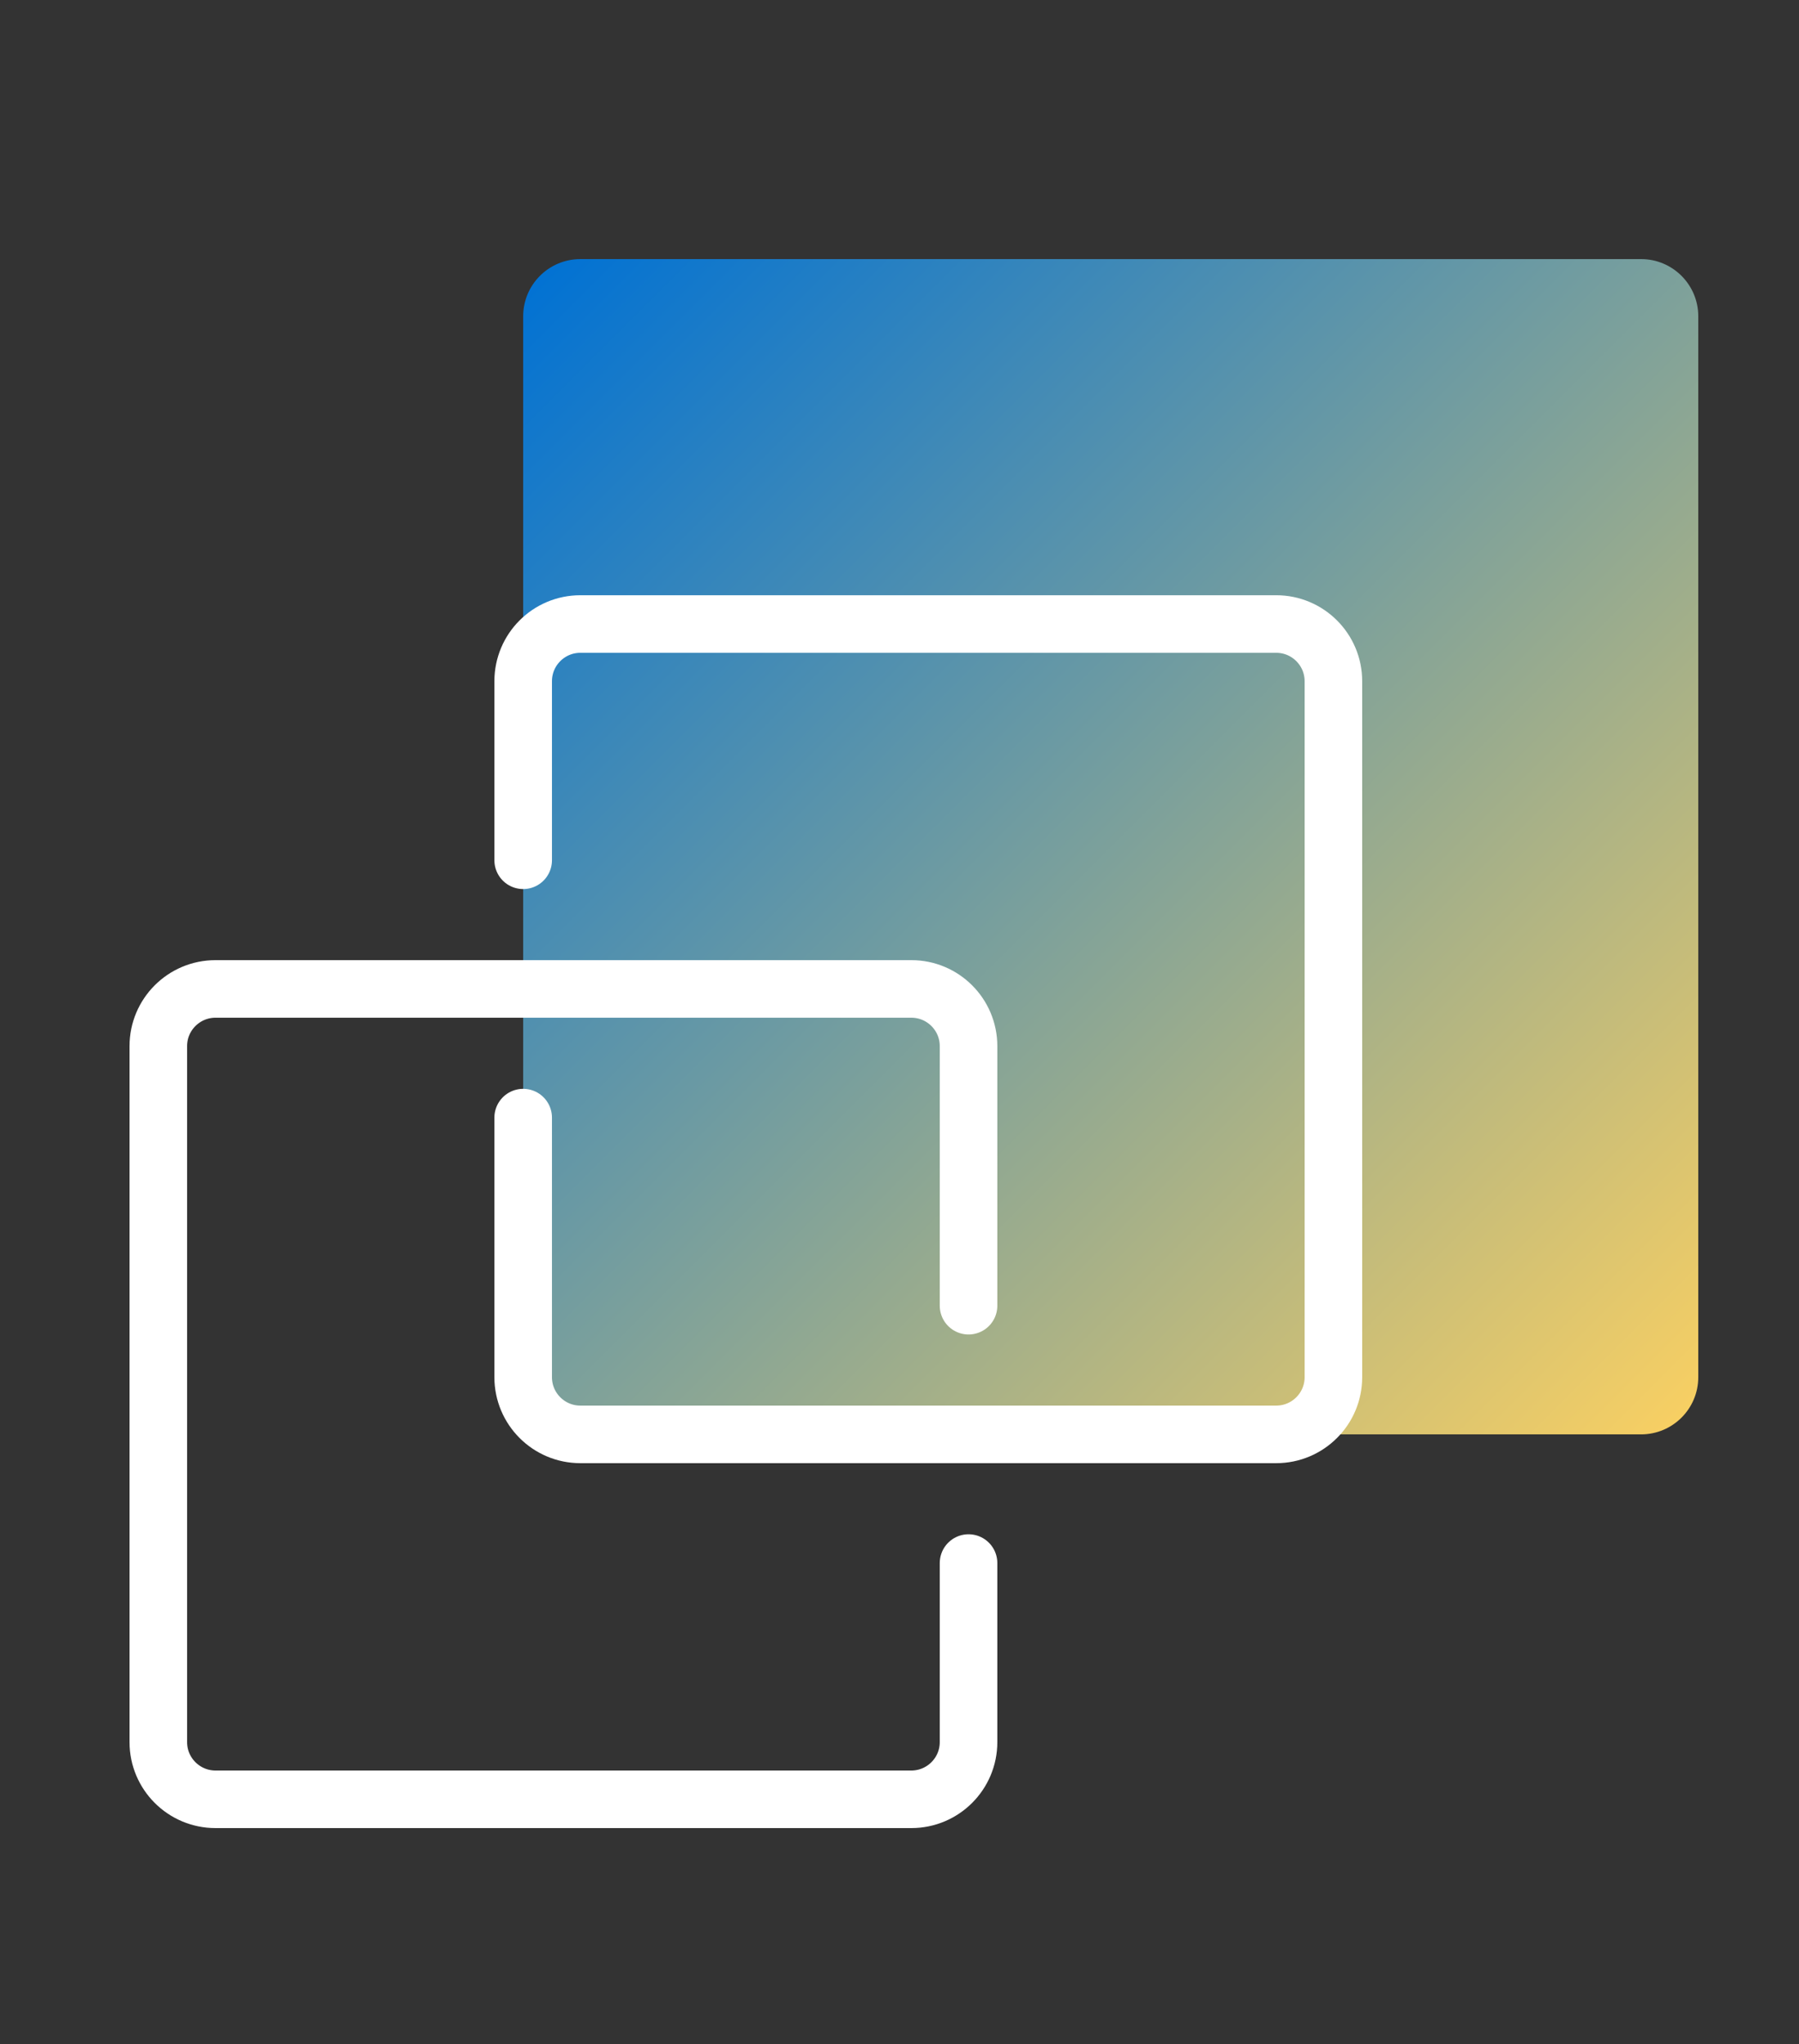
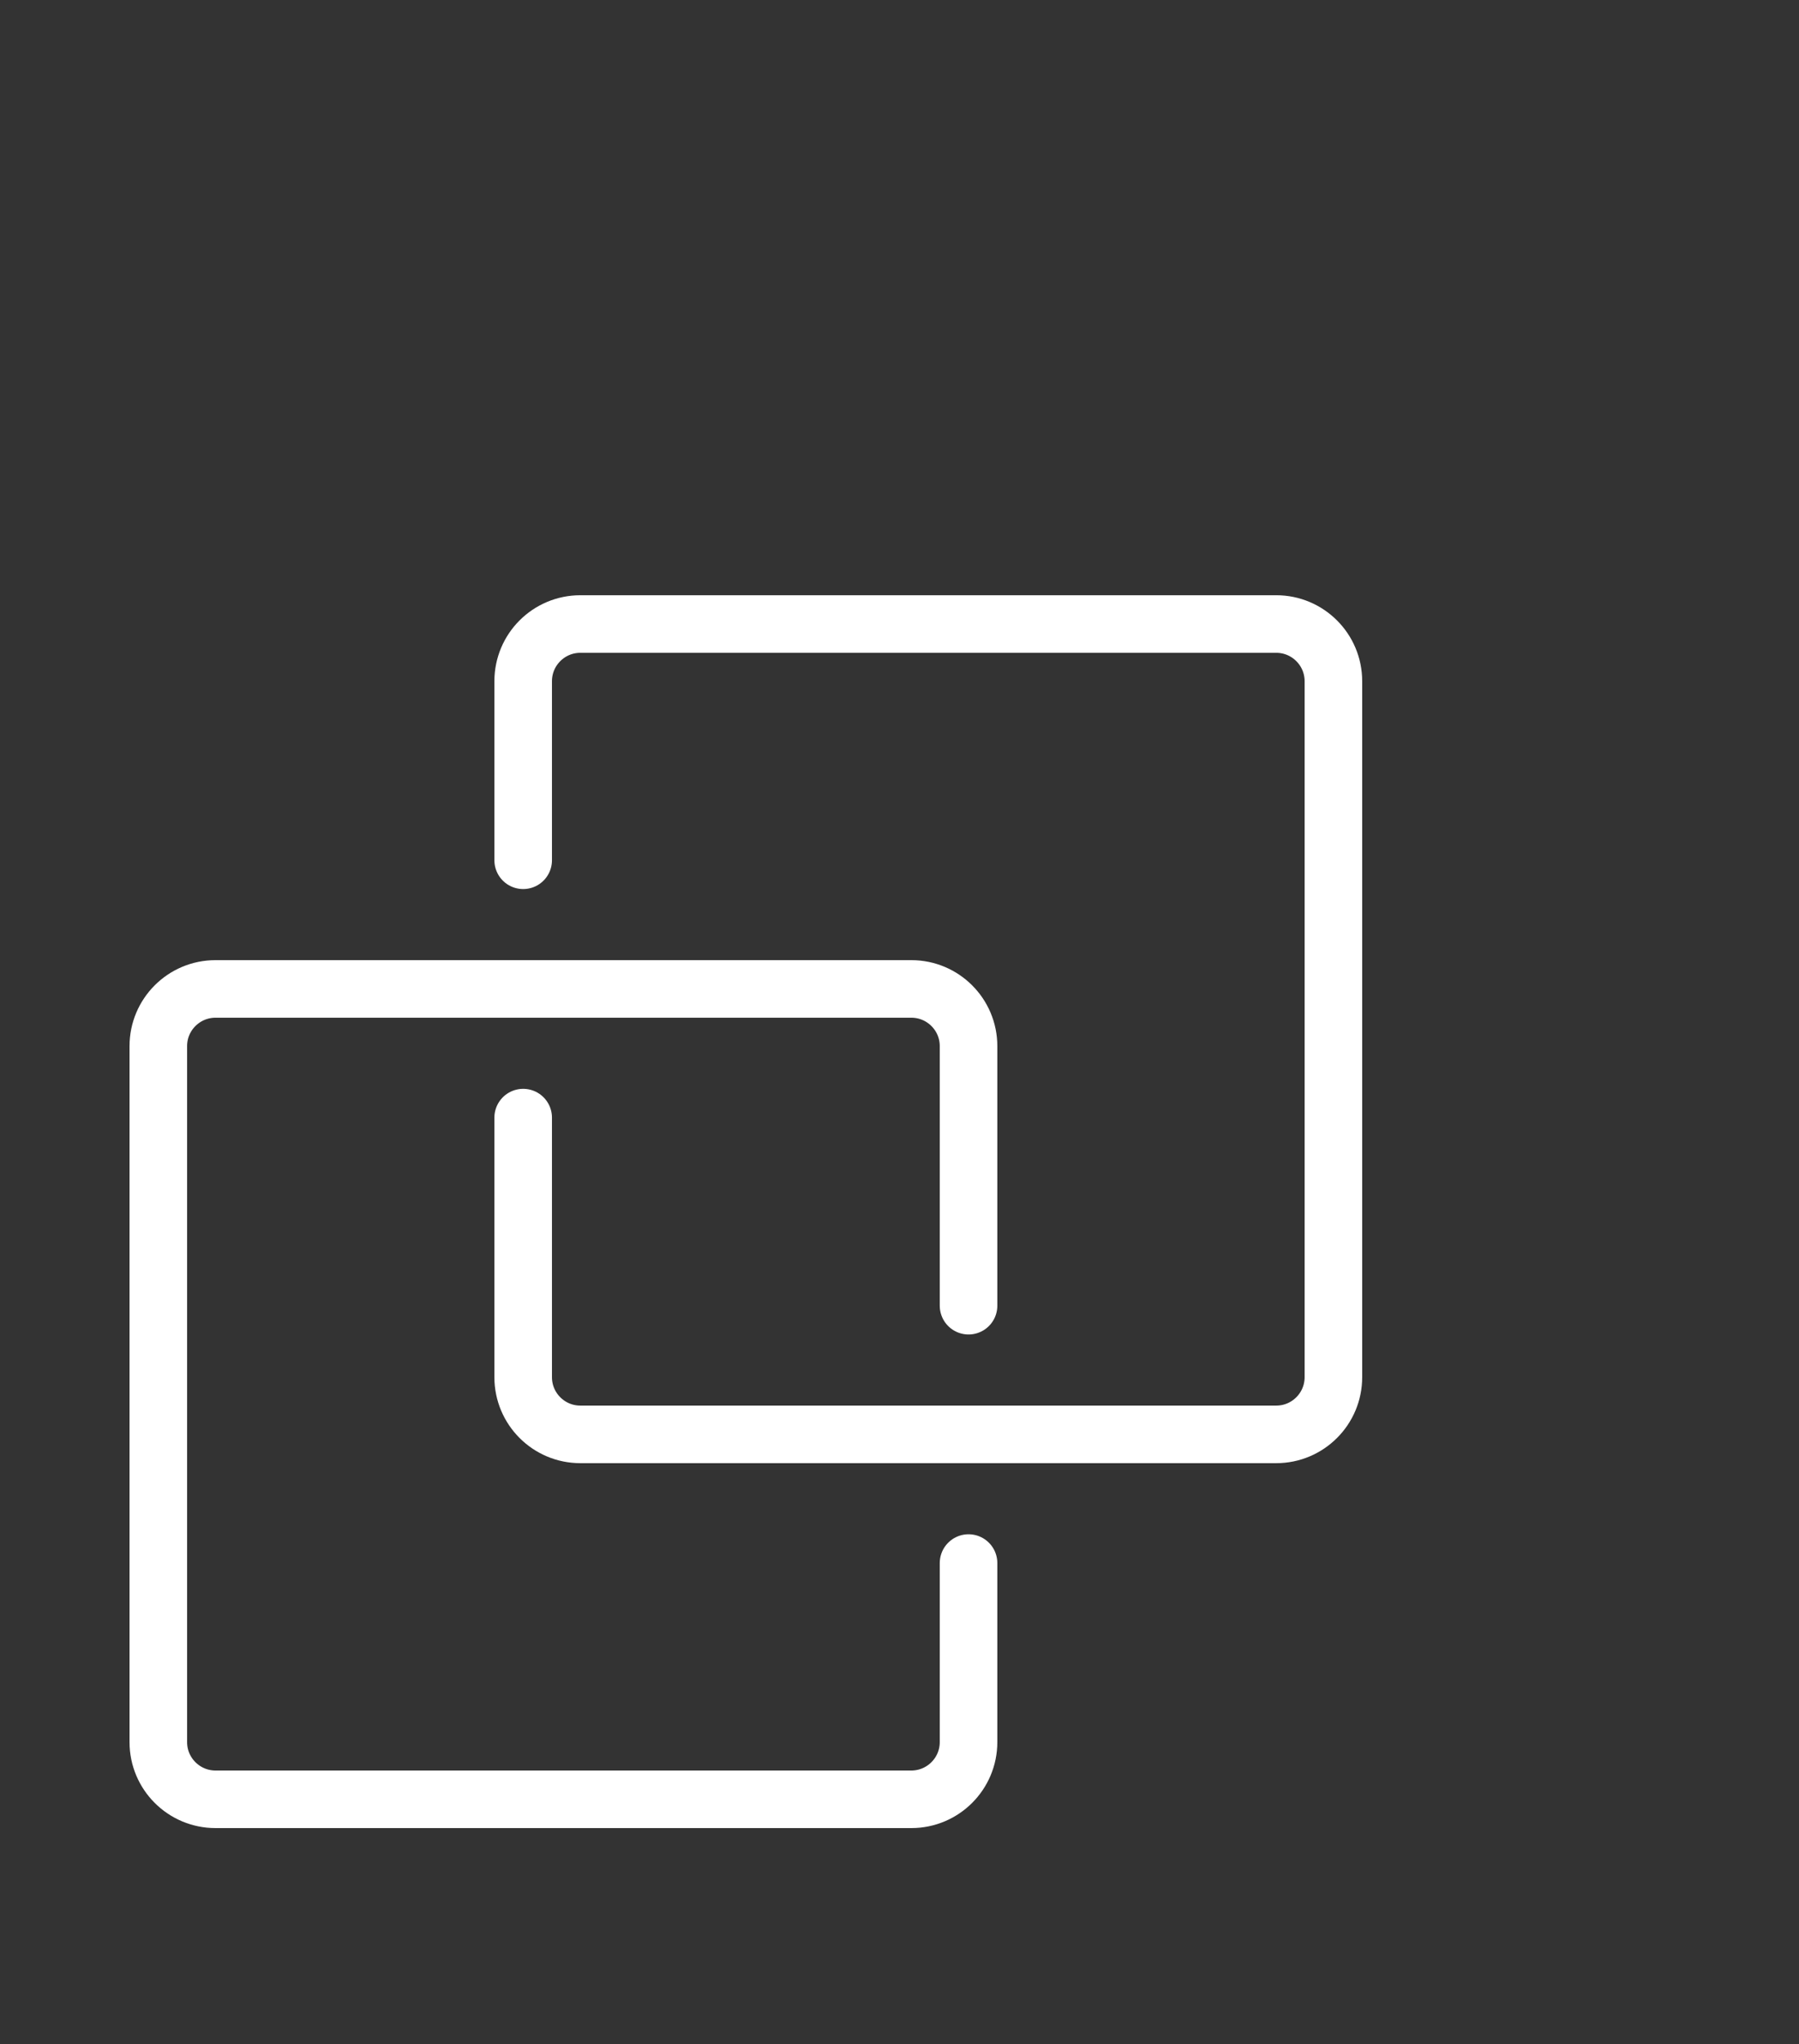
<svg xmlns="http://www.w3.org/2000/svg" width="125" height="142" viewBox="0 0 125 142" fill="none">
  <rect x="0" y="0" width="125" height="142" fill="#333333" stroke="none" />
-   <path fill-rule="evenodd" clip-rule="evenodd" d="M40.326 18C38.132 18 36.352 19.779 36.352 21.973V21.973V95.675C36.352 97.87 38.132 99.648 40.326 99.648V99.648H114.028C116.222 99.648 118.001 97.87 118.001 95.675V95.675V21.973C118.001 19.779 116.222 18 114.028 18V18H40.326Z" fill="url(#paint0_linear_4585_7297)" />
  <path d="M36.352 77.643V95.676C36.352 97.87 38.13 99.649 40.325 99.649H88.675C90.87 99.649 92.649 97.87 92.649 95.676V47.325C92.649 45.131 90.87 43.352 88.675 43.352H40.325C38.13 43.352 36.352 45.131 36.352 47.325V59.764" stroke="white" stroke-width="4" stroke-linecap="round" stroke-linejoin="round" />
  <path d="M67.297 90.709V72.676C67.297 70.482 65.518 68.703 63.324 68.703H14.973C12.779 68.703 11 70.482 11 72.676V121.027C11 123.221 12.779 125 14.973 125H63.324C65.518 125 67.297 123.221 67.297 121.027V108.588" stroke="white" stroke-width="4" stroke-linecap="round" stroke-linejoin="round" />
  <defs>
    <linearGradient id="paint0_linear_4585_7297" x1="-2.144" y1="58.825" x2="77.177" y2="138.145" gradientUnits="userSpaceOnUse">
      <stop stop-color="#0272D3" />
      <stop offset="1" stop-color="#F7CF63" />
    </linearGradient>
  </defs>
</svg>